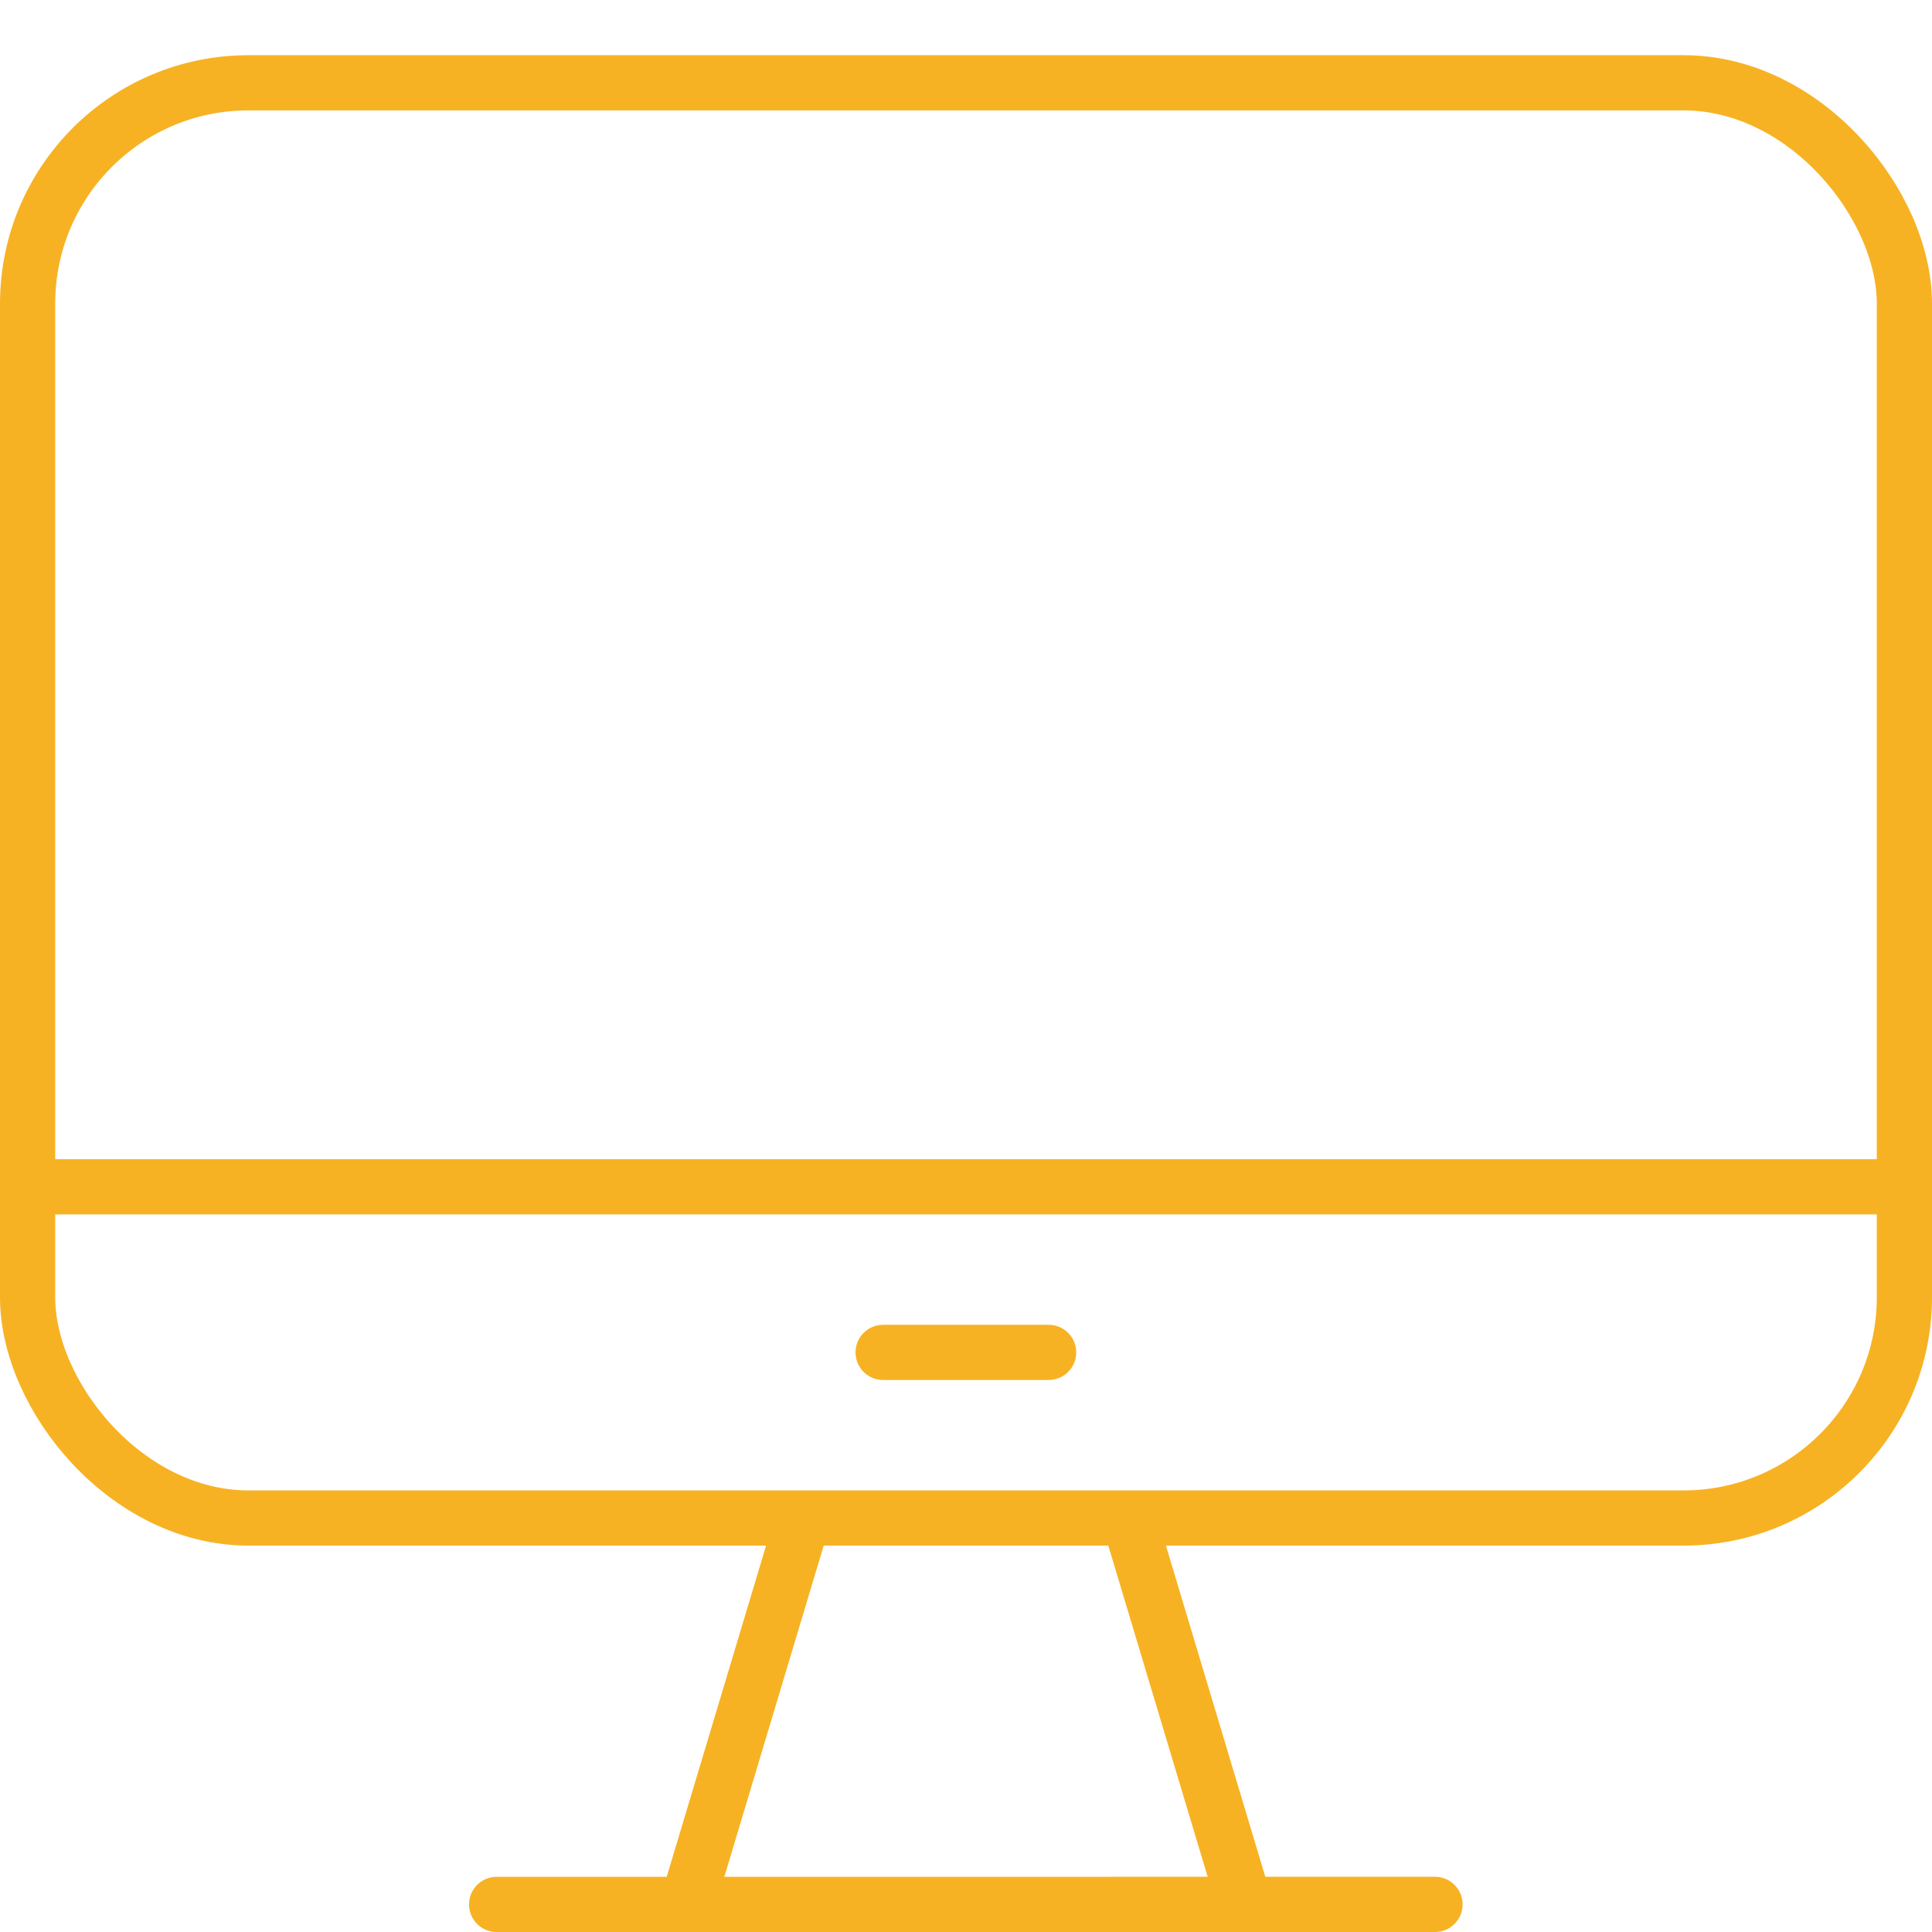
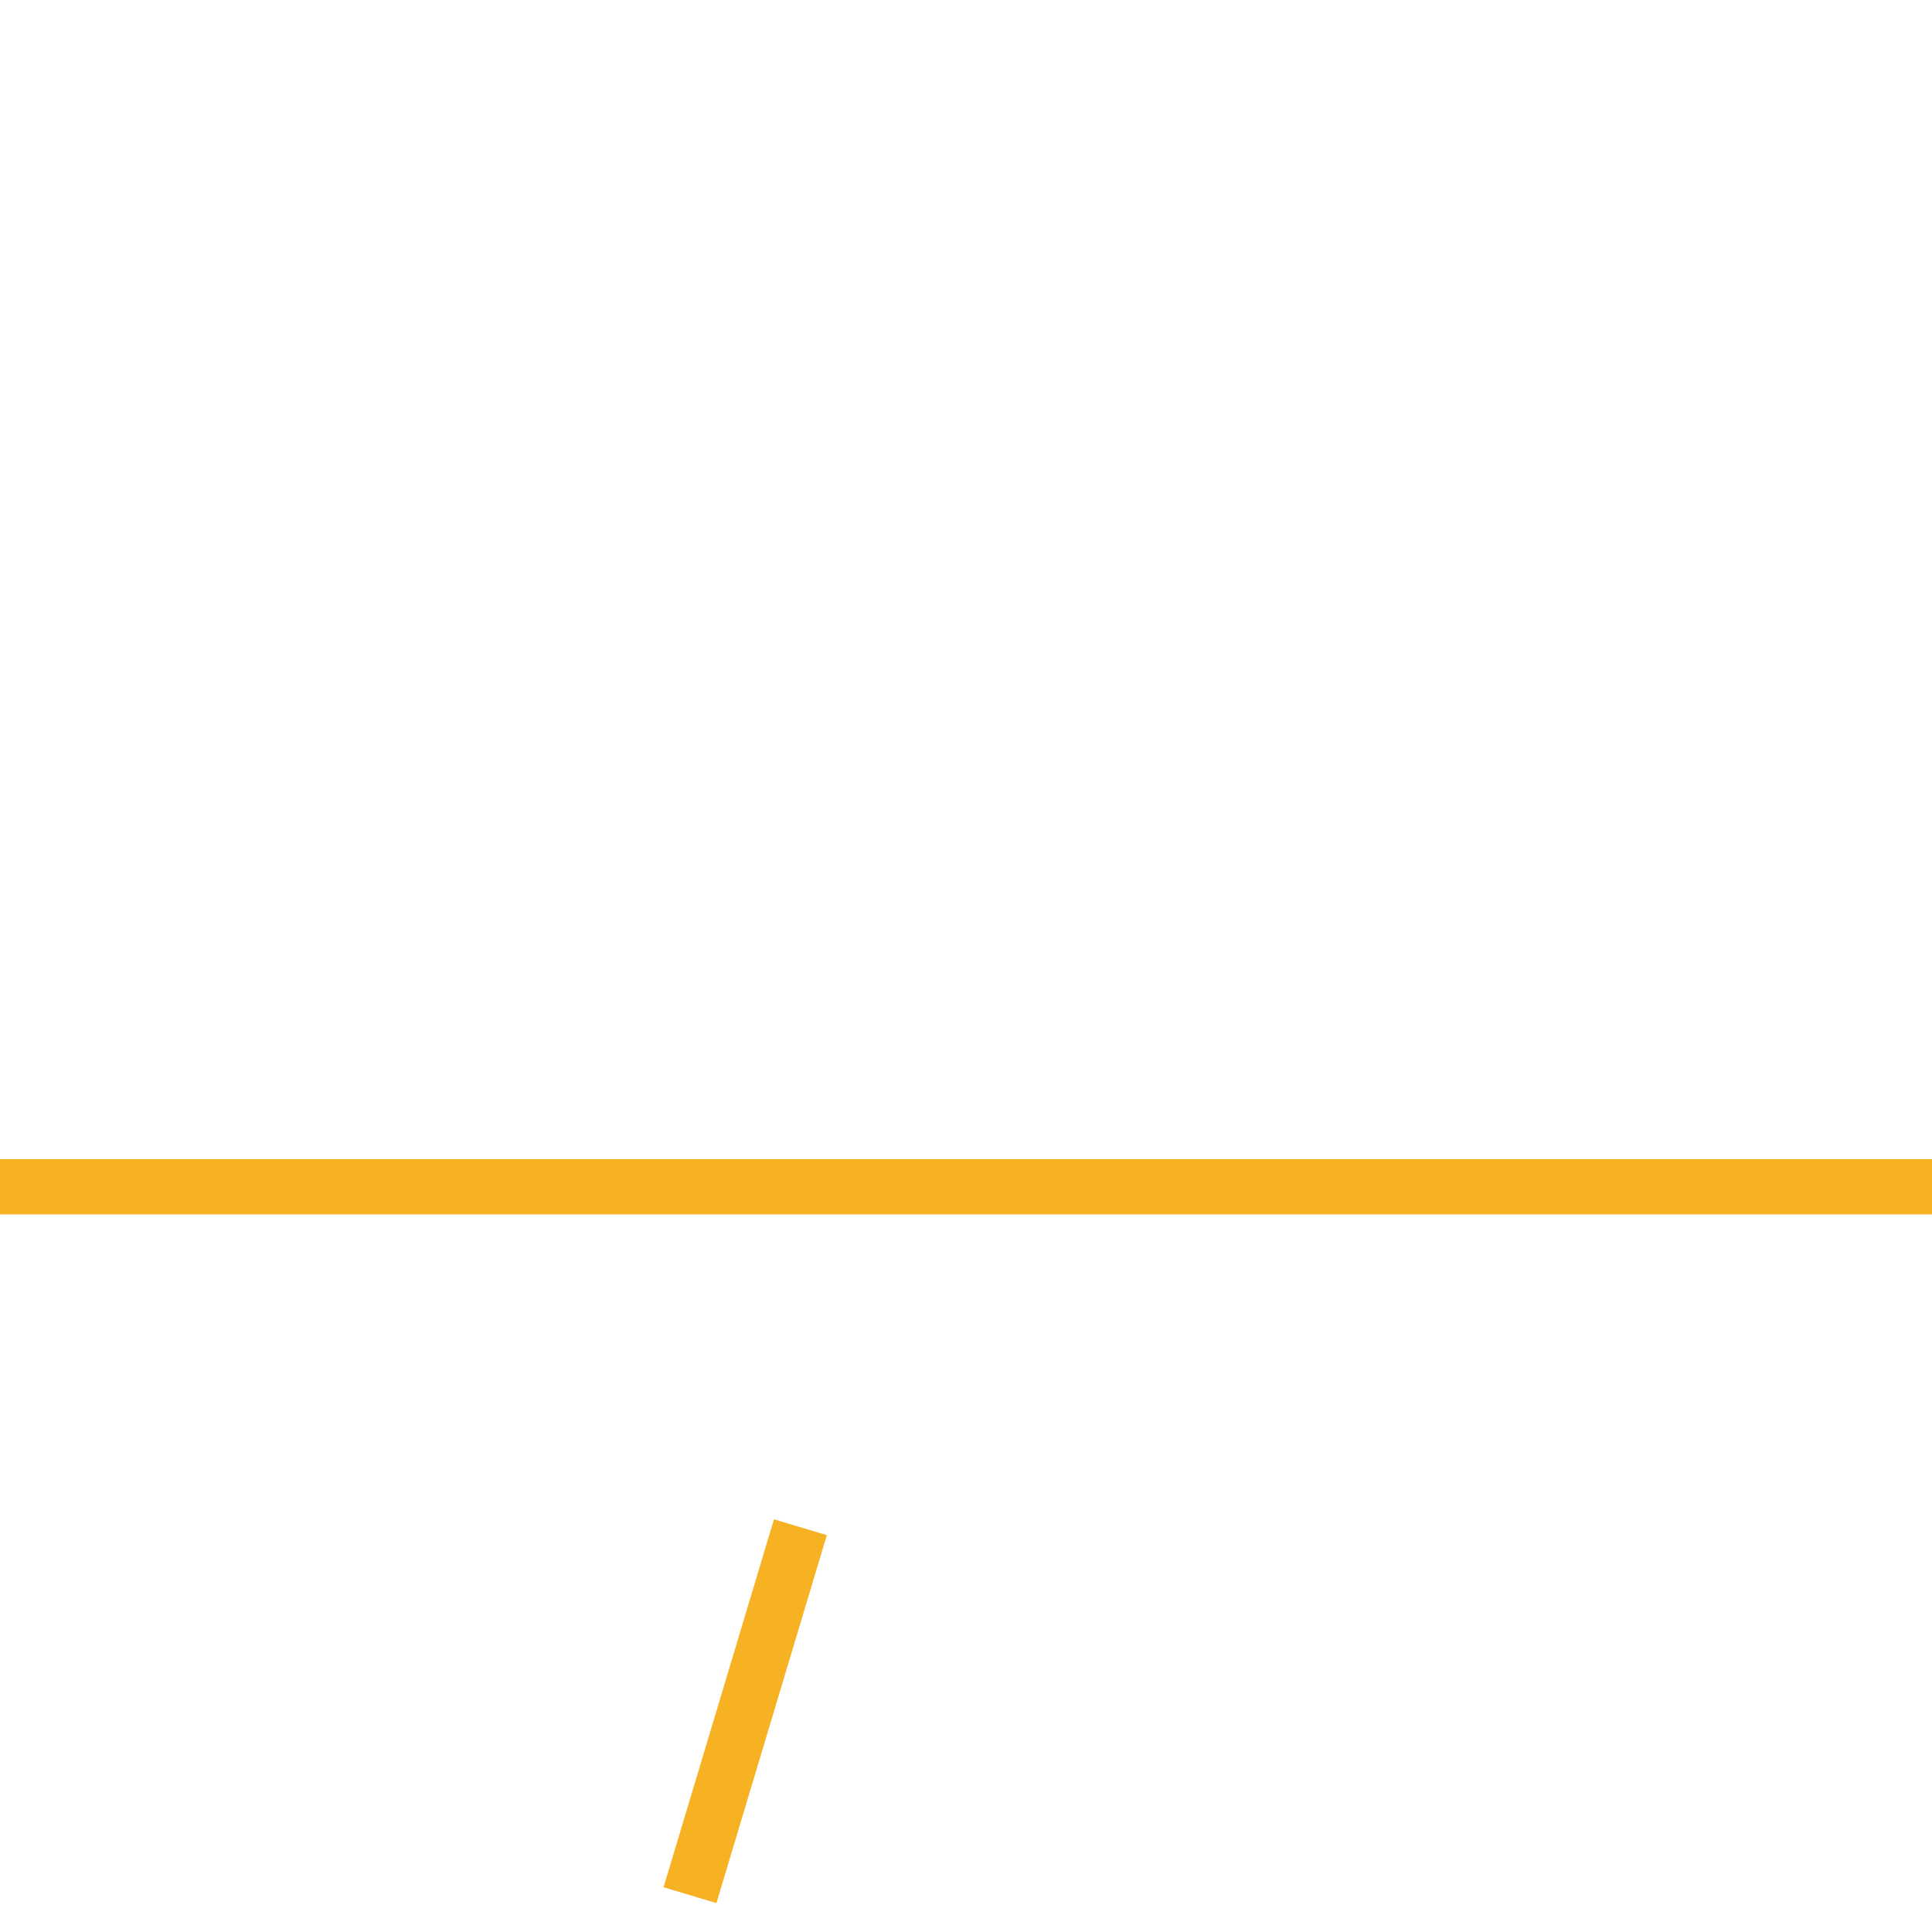
<svg xmlns="http://www.w3.org/2000/svg" width="35px" height="35px" viewBox="0 0 35 35" version="1.1">
  <title>Artboard</title>
  <desc>Created with Sketch.</desc>
  <g id="Artboard" stroke="none" stroke-width="1" fill="none" fill-rule="evenodd">
-     <rect id="Rectangle" stroke="#F7B223" x="0.5" y="1.5" width="34" height="26" rx="4" />
-     <line x1="16" y1="24.446" x2="18.996" y2="24.554" id="Line" stroke="#F7B223" stroke-linecap="round" transform="translate(17.498, 24.5) rotate(-2.071) translate(-17.498, -24.5) " />
    <g id="Group" transform="translate(12, 27)" stroke="#F7B223">
      <line x1="2.5" y1="0.667" x2="0.5" y2="7.333" id="Line-15" />
-       <line x1="10.5" y1="0.667" x2="8.5" y2="7.333" id="Line-15" transform="translate(9.5, 4) scale(-1, 1) translate(-9.5, -4) " />
    </g>
-     <line x1="9" y1="34.743" x2="25.993" y2="34.257" id="Line-16" stroke="#F7B223" stroke-linecap="round" transform="translate(17.497, 34.5) rotate(1.637) translate(-17.497, -34.5) " />
    <line x1="0.5" y1="21.5" x2="34.5" y2="21.5" id="Line" stroke="#F7B223" stroke-linecap="square" />
  </g>
</svg>